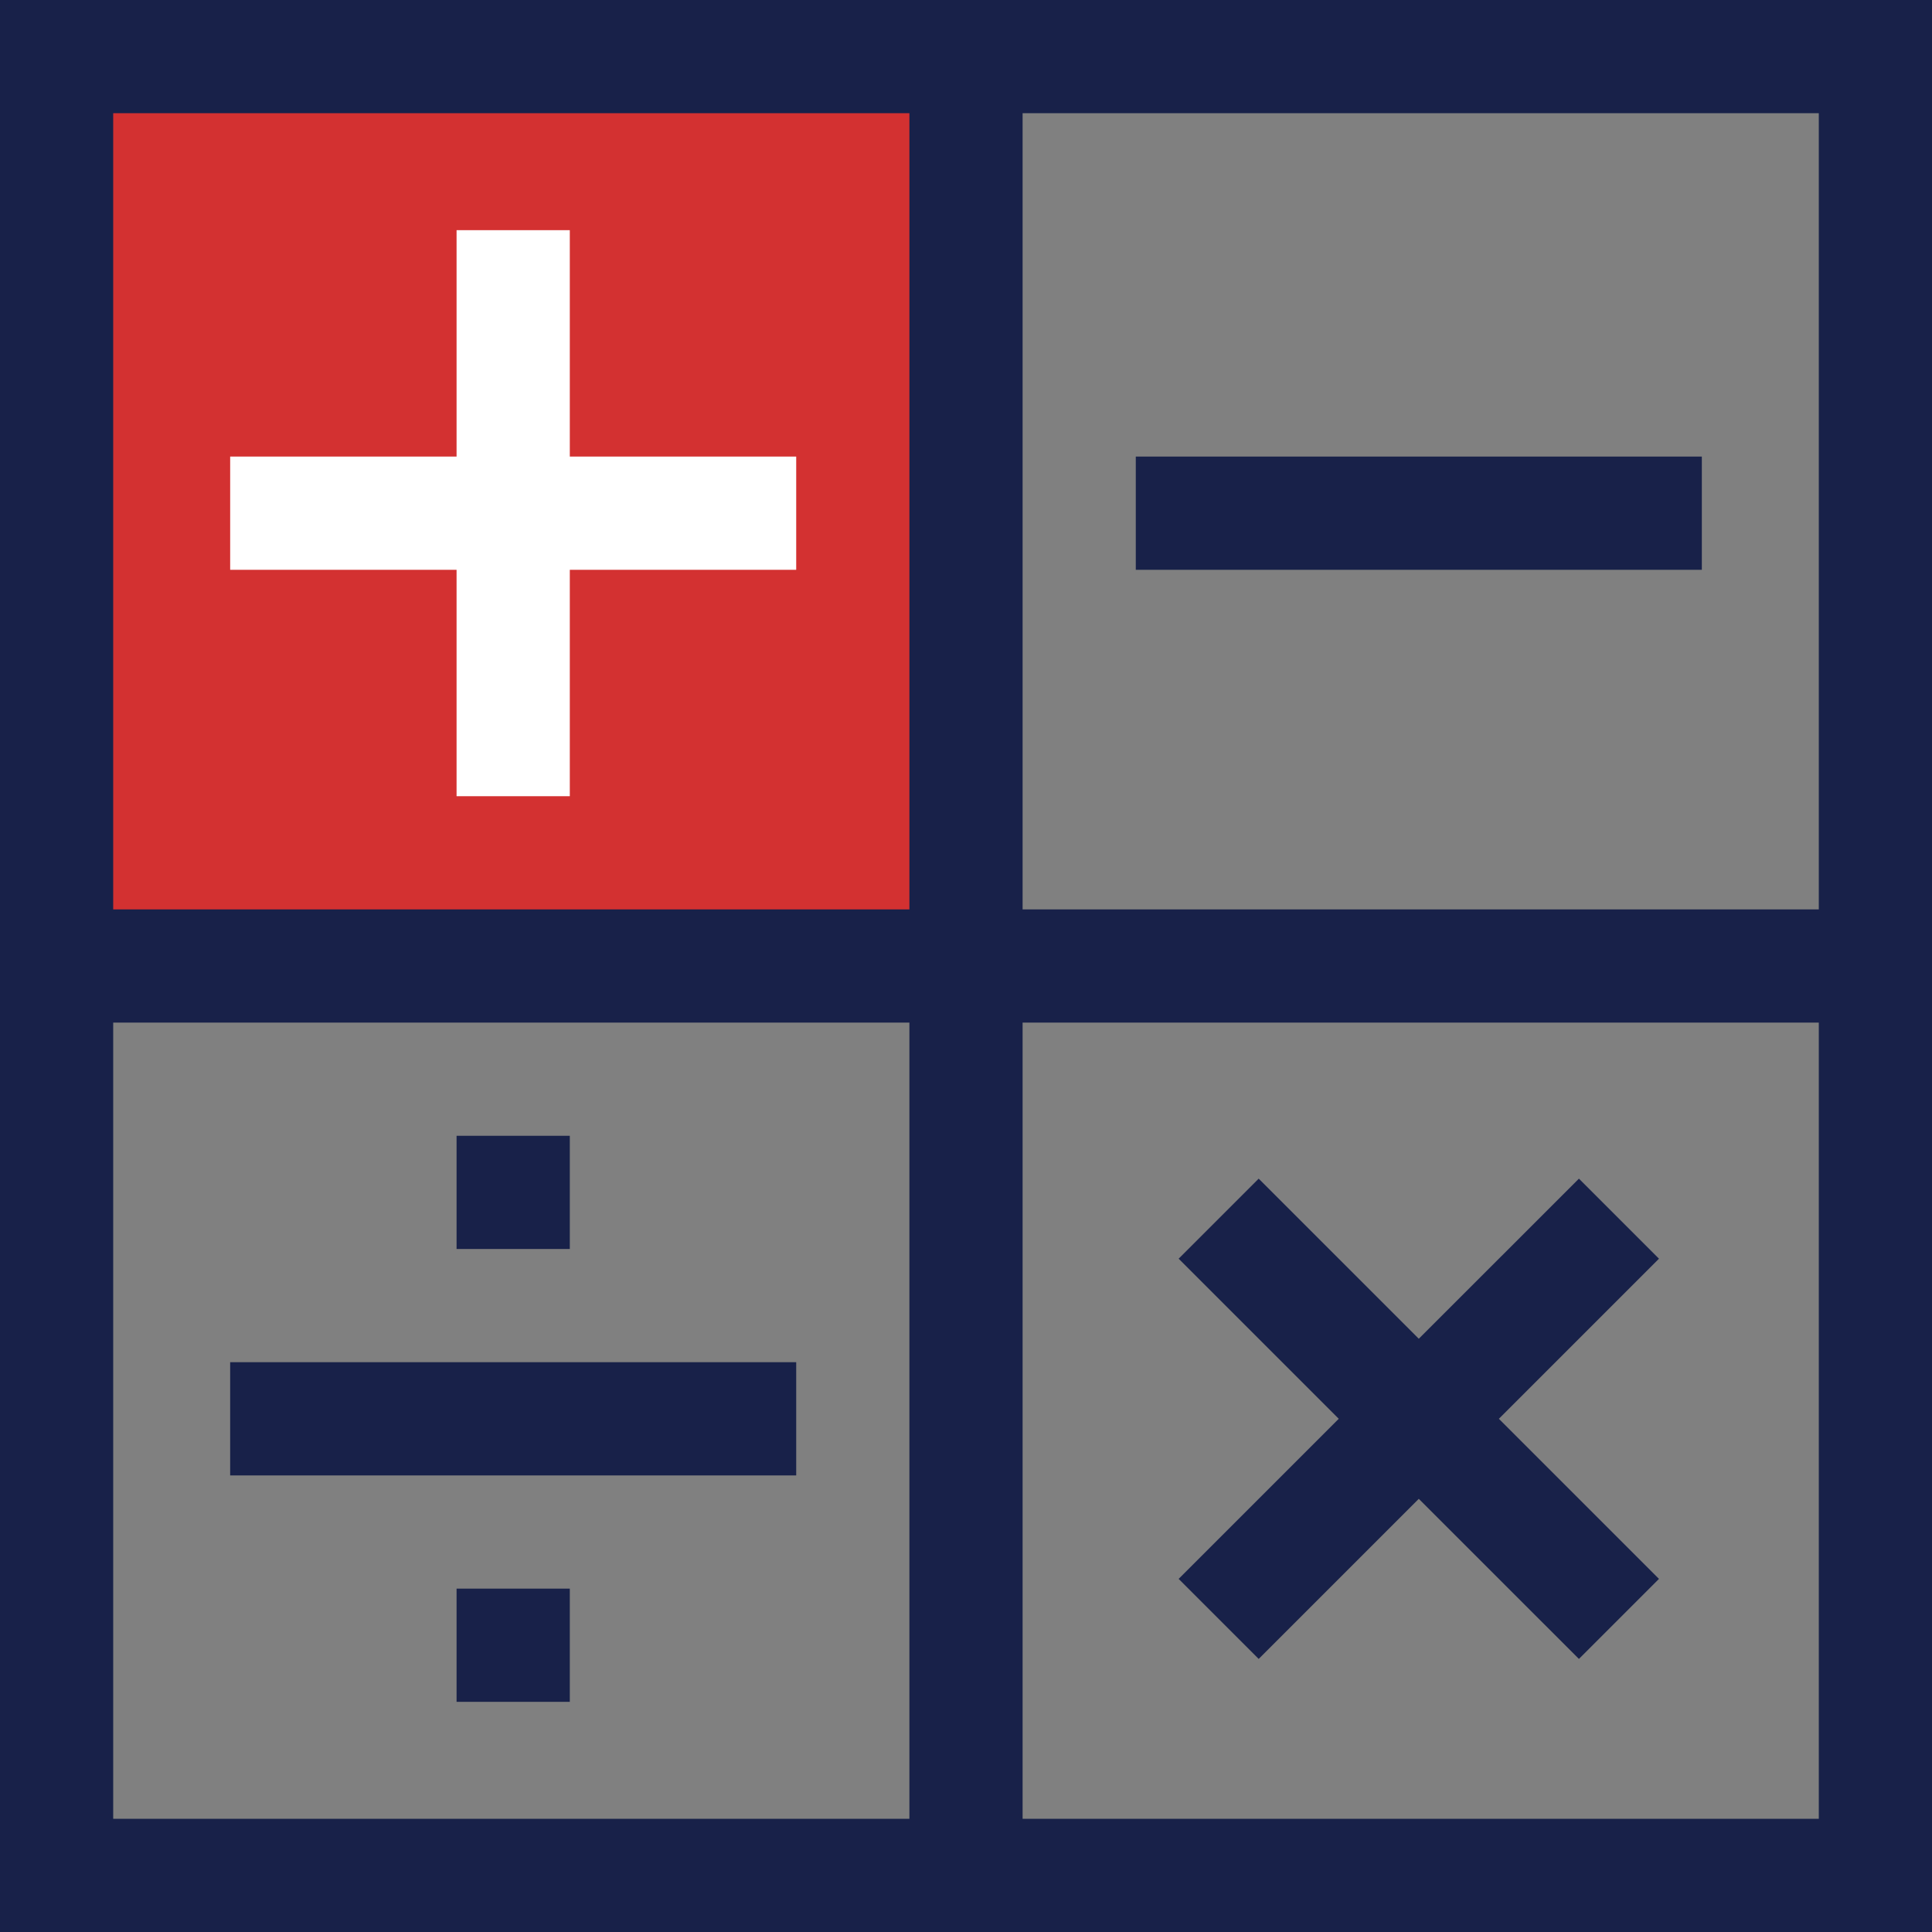
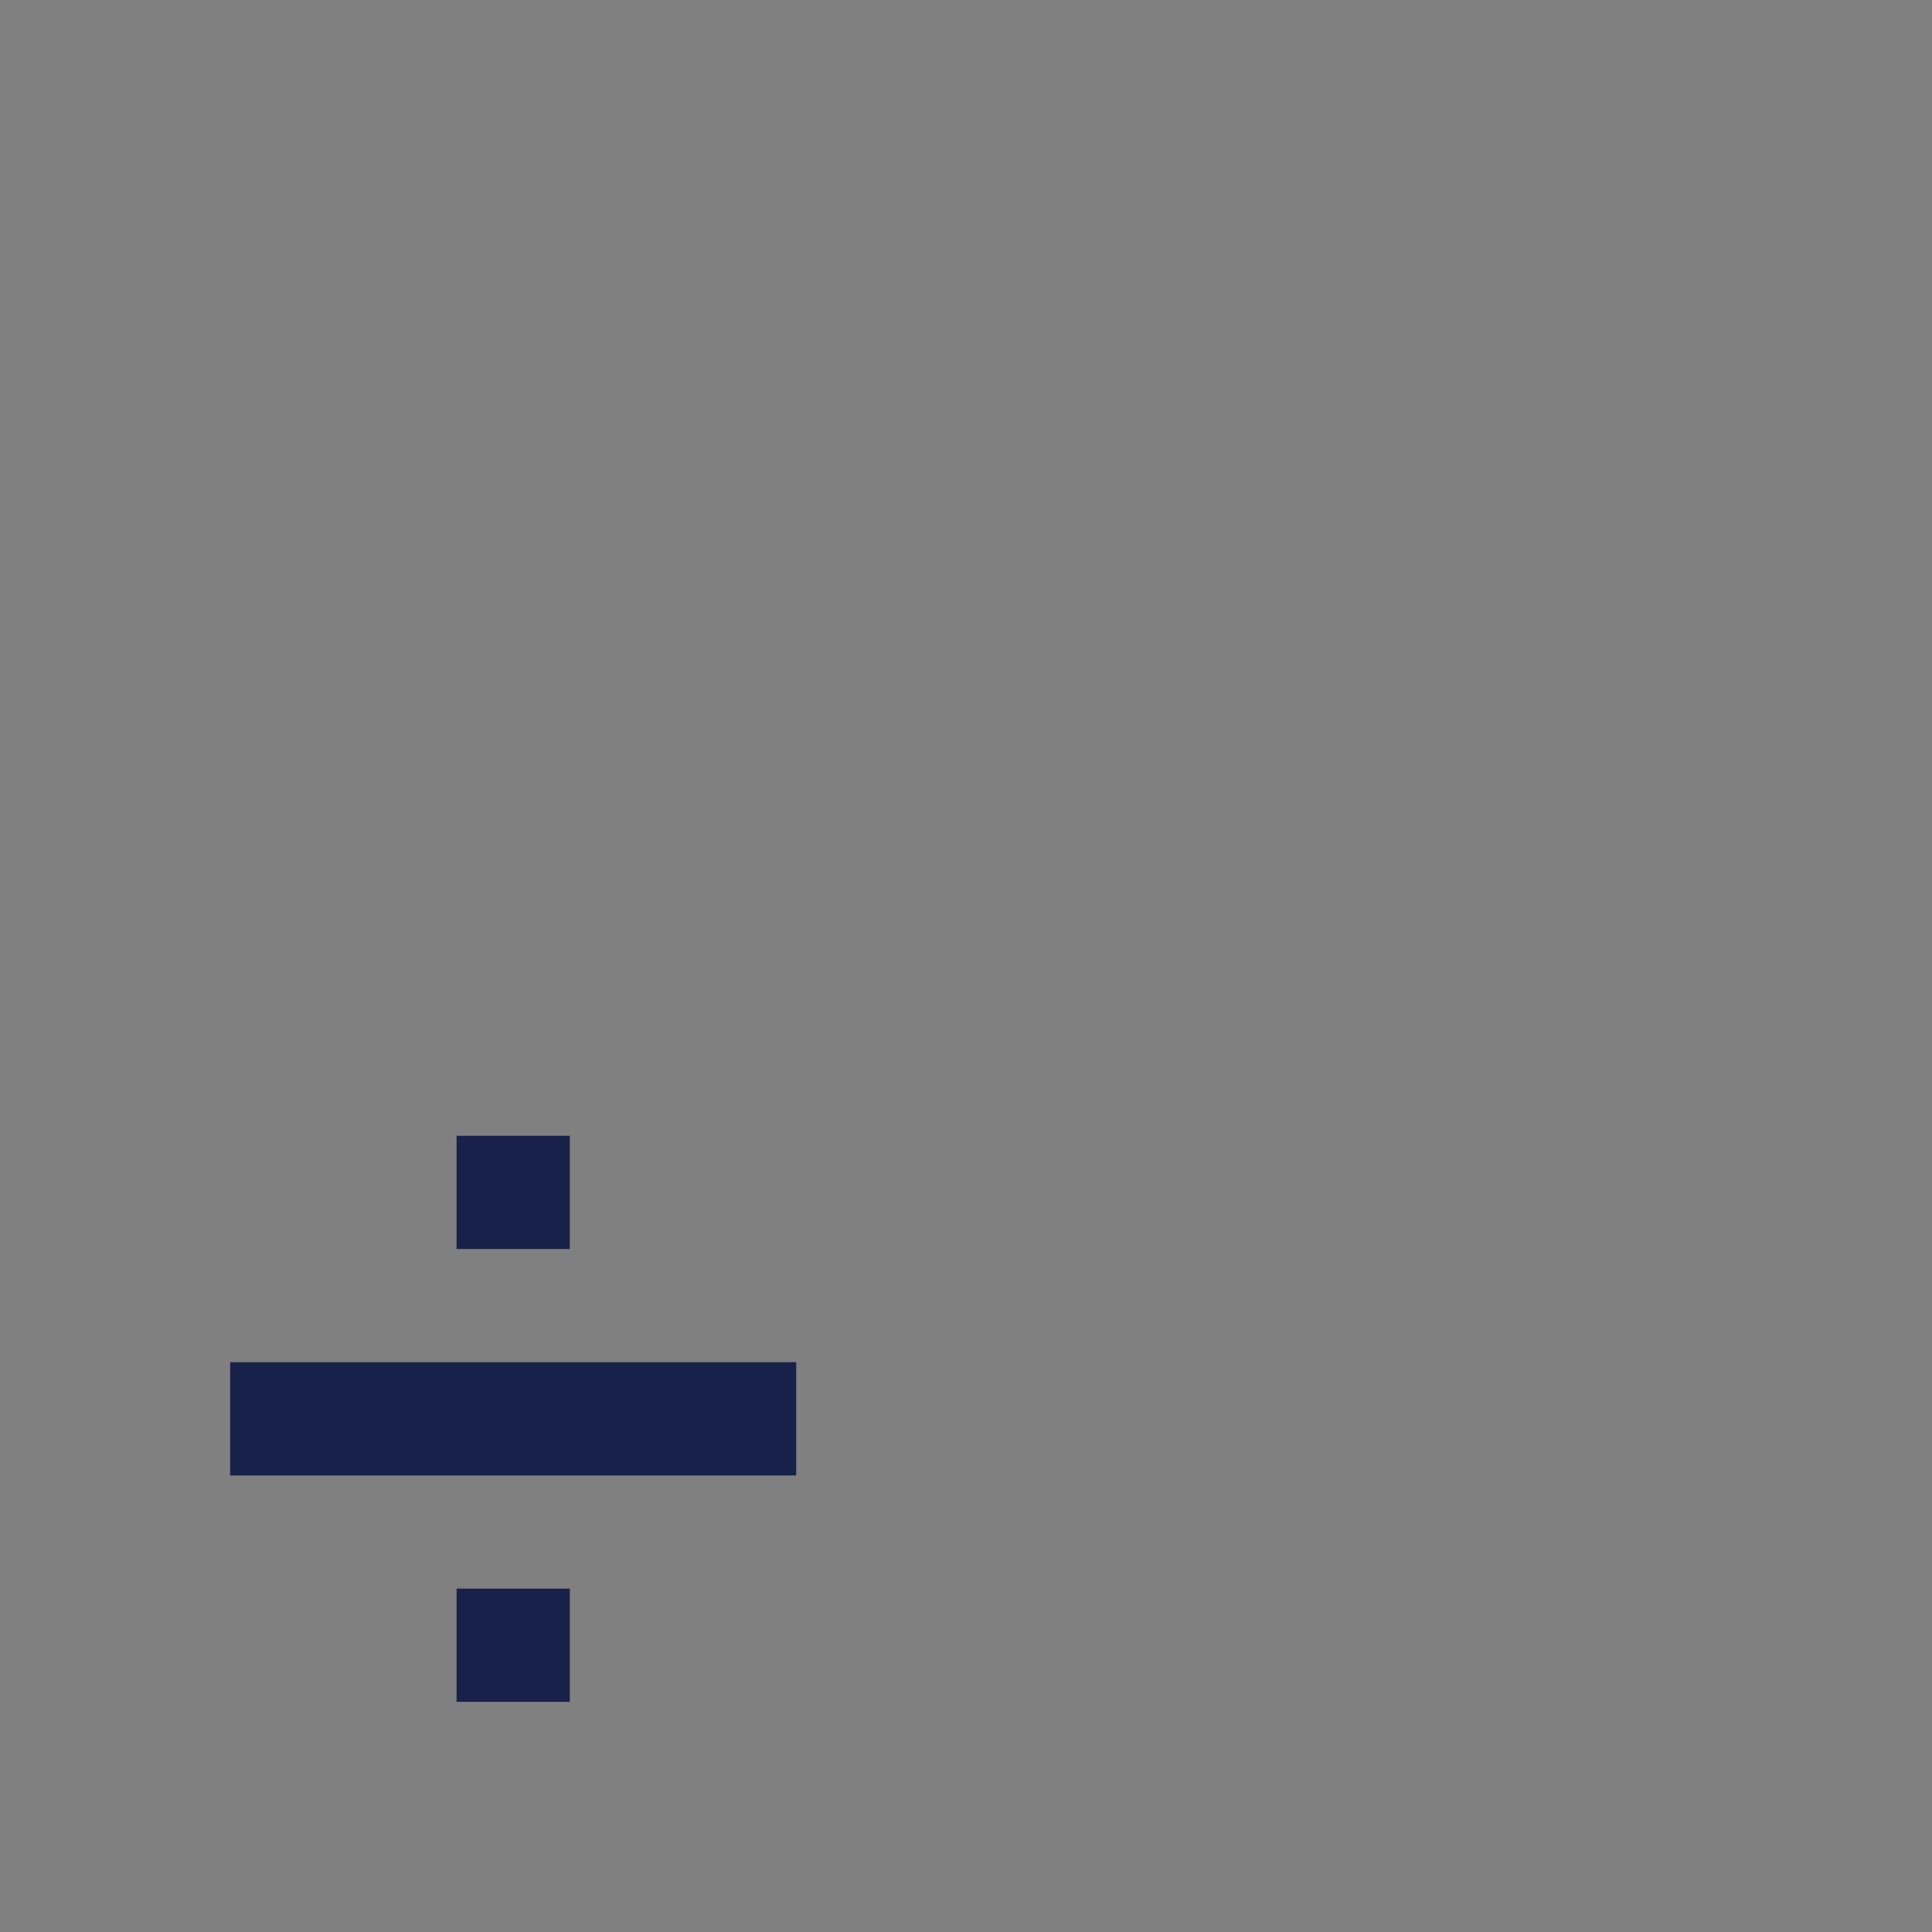
<svg xmlns="http://www.w3.org/2000/svg" width="44" height="44" viewBox="0 0 44 44" fill="none">
  <rect x="0" y="0" width="44" height="44" fill="#808080" stroke="none" />
-   <rect x="2" y="1" width="20" height="21" fill="#D33131" />
-   <path d="M0 0V44H44V0H0ZM20.711 41.422H2.578V23.289H20.711V41.422ZM20.711 20.711H2.578V2.578H20.711V20.711ZM41.422 41.422H23.289V23.289H41.422V41.422ZM41.422 20.711H23.289V2.578H41.422V20.711Z" fill="#182149" />
-   <path d="M38.758 10.398H25.867V12.977H38.758V10.398Z" fill="#182149" />
  <path d="M18.133 31.023H5.242V33.602H18.133V31.023Z" fill="#182149" />
-   <path d="M12.977 10.398V5.242H10.398V10.398H5.242V12.977H10.398V18.133H12.977V12.977H18.133V10.398H12.977Z" fill="white" />
-   <path d="M37.782 28.666L35.959 26.843L32.312 30.489L28.666 26.843L26.843 28.666L30.489 32.312L26.843 35.958L28.666 37.781L32.312 34.135L35.959 37.781L37.782 35.958L34.136 32.312L37.782 28.666Z" fill="#182149" />
  <path d="M12.977 25.867H10.398V28.445H12.977V25.867Z" fill="#182149" />
  <path d="M12.977 36.18H10.398V38.758H12.977V36.18Z" fill="#182149" />
</svg>